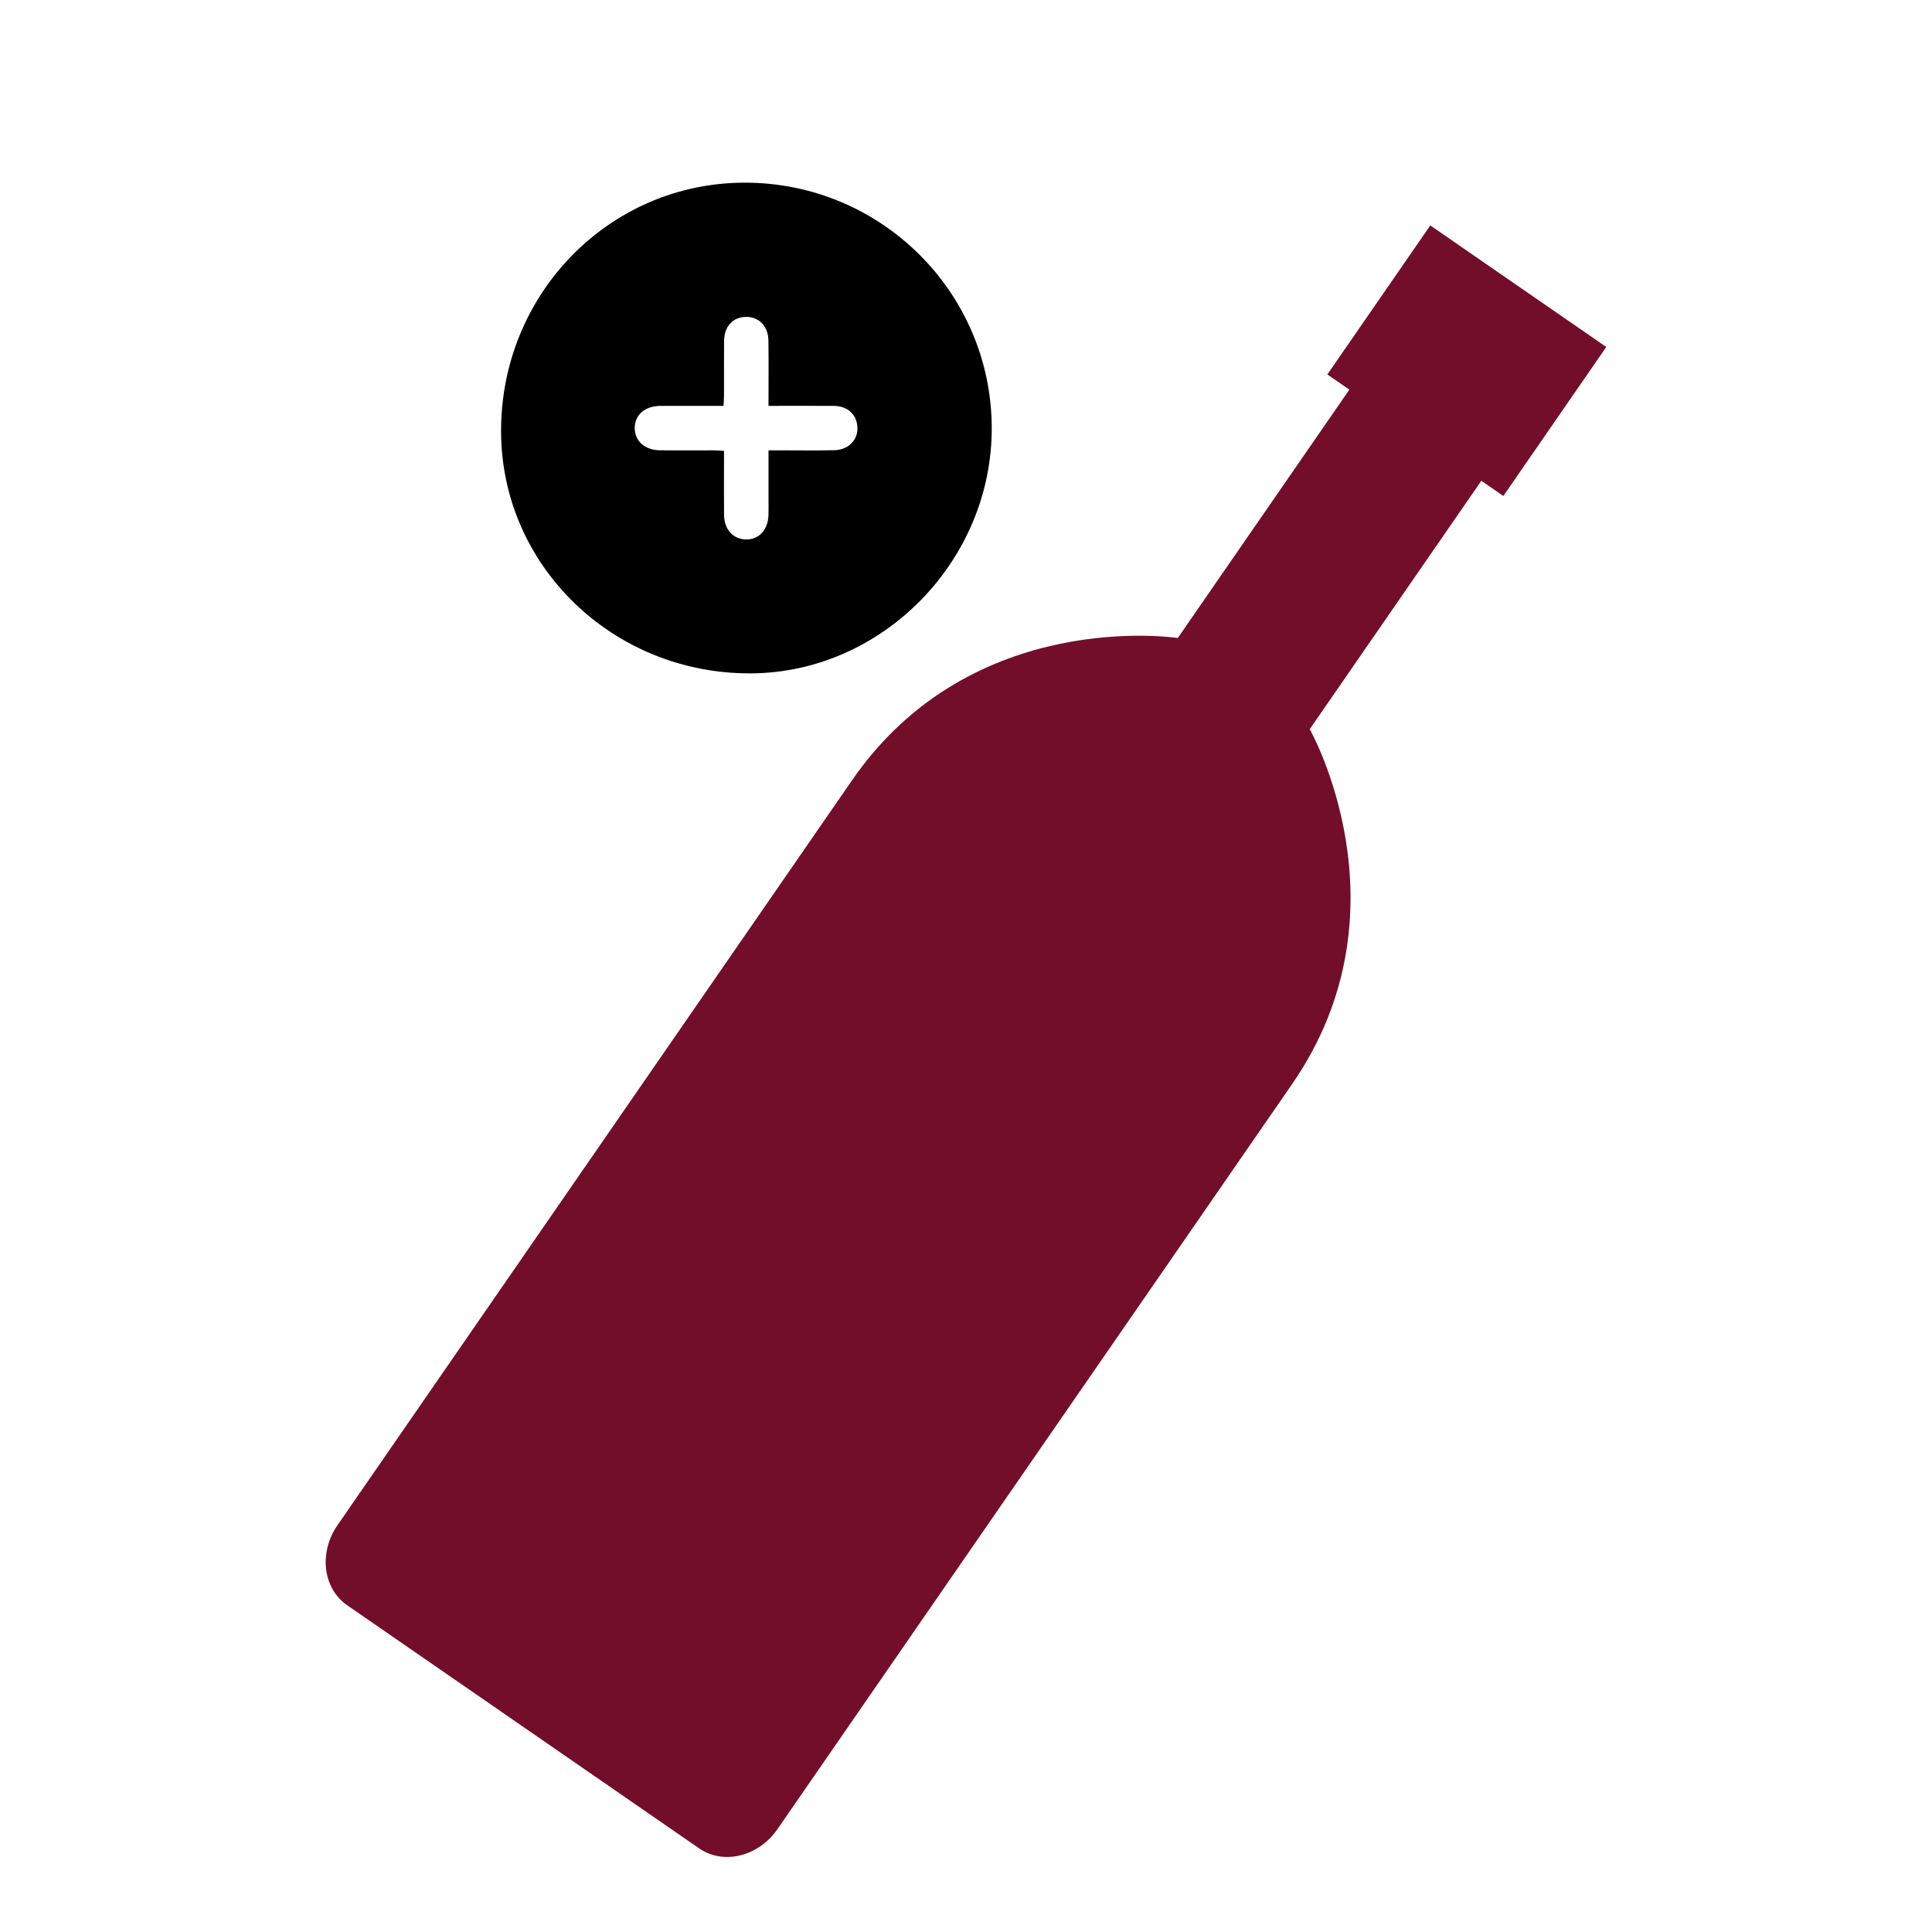
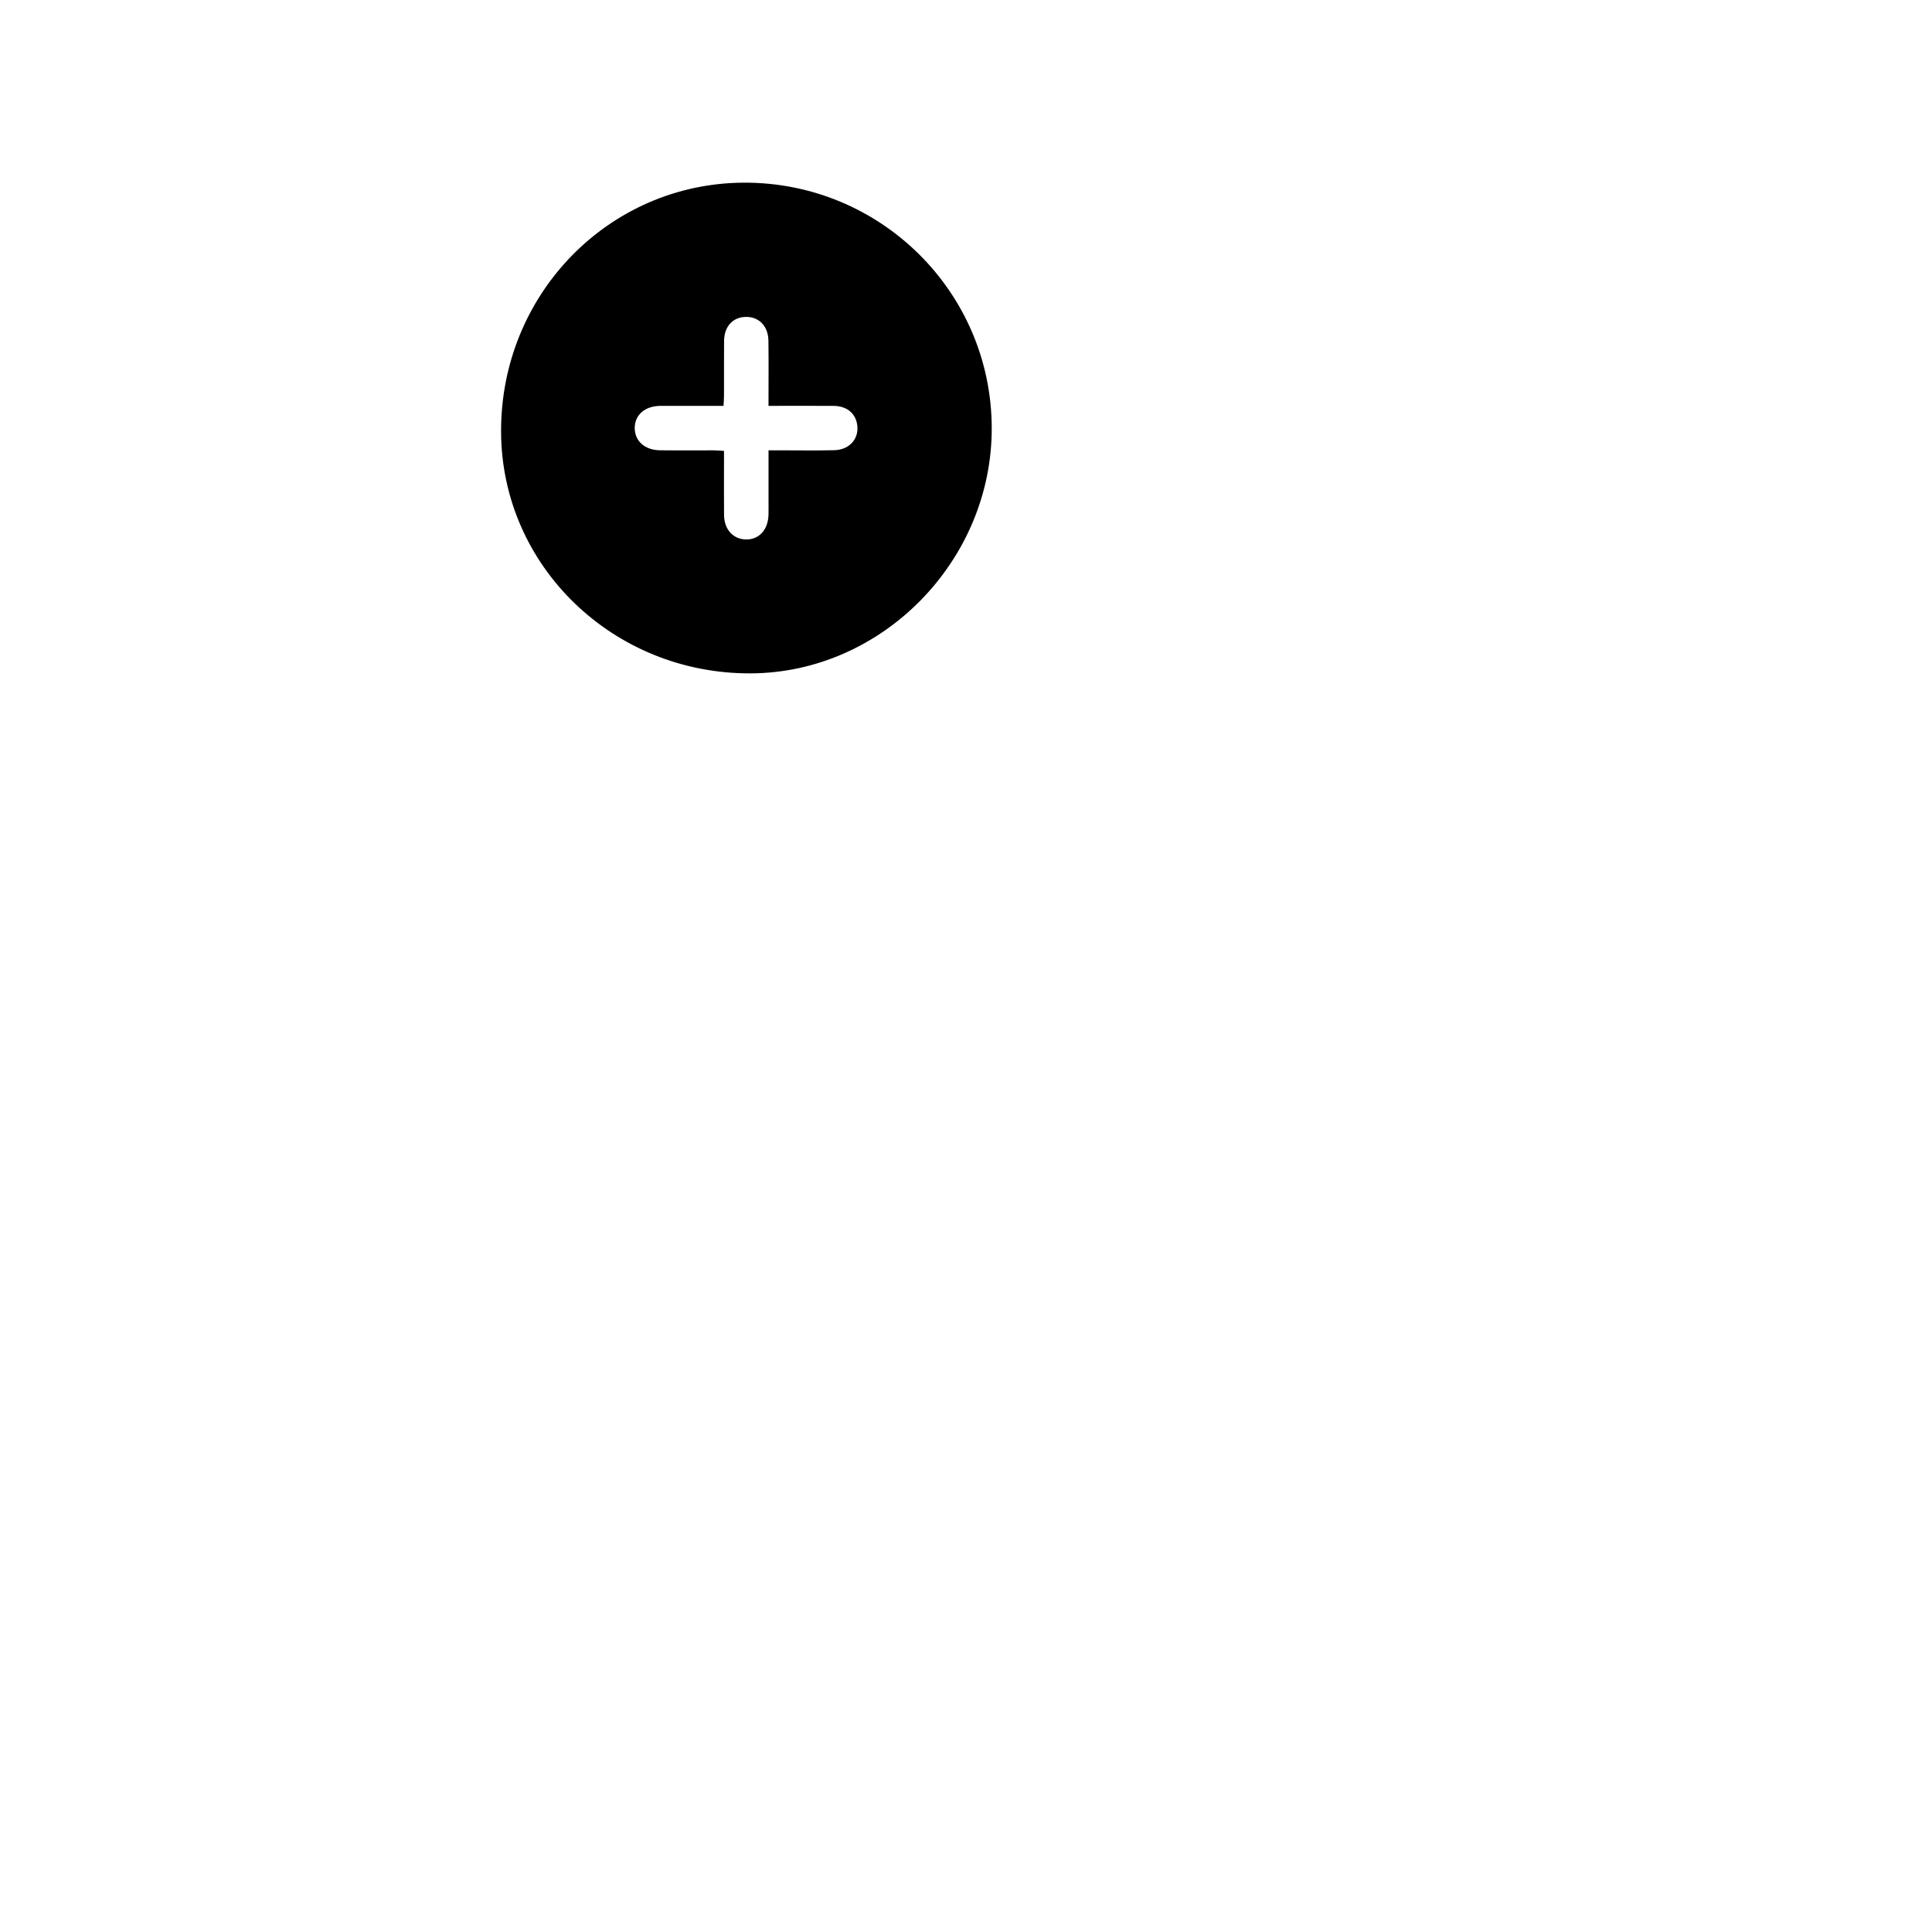
<svg xmlns="http://www.w3.org/2000/svg" id="Flat" viewBox="0 0 512 512">
  <defs>
    <style>
      .cls-1 {
        fill: #720e2a;
      }
    </style>
  </defs>
-   <path class="cls-1" d="M347.1,193.23l18.19-26.33,27.28-39.49,5.83,4.03,27.28-39.49-46.64-32.21-27.28,39.49,5.83,4.03-27.28,39.49-18.19,26.33s-54.45-8.44-86.28,37.64l-136.4,197.47c-5.02,7.27-3.87,16.77,2.57,21.22l93.28,64.43c6.44,4.45,15.73,2.16,20.75-5.11l136.4-197.47c31.83-46.08,4.66-94.01,4.66-94.01Z" />
  <g id="zIiCxS">
    <path d="M262.82,113.28c.15,35.28-28.96,65-63.83,65.17-36.45.18-66.04-28.4-66.2-63.95-.17-36.47,28.53-65.94,64.34-66.09,36.14-.15,65.54,28.89,65.69,64.87ZM203.66,107.57c0-6.02.06-11.66-.02-17.29-.05-3.83-2.5-6.33-5.91-6.3-3.49.03-5.8,2.49-5.84,6.35-.05,4.82,0,9.64-.02,14.45,0,.88-.08,1.76-.13,2.78-5.74,0-11.22-.02-16.7,0-4.14.02-6.86,2.41-6.83,5.93.03,3.41,2.68,5.79,6.69,5.84,4.73.06,9.47,0,14.2.02.87,0,1.75.08,2.77.14,0,1.2,0,2.1,0,3.01,0,4.65-.03,9.3.01,13.95.03,3.82,2.36,6.41,5.74,6.51,3.48.1,5.91-2.5,6.04-6.48.04-1.33.01-2.66.01-3.99,0-4.29,0-8.58,0-13.15,1.19,0,2.08,0,2.98,0,4.82,0,9.64.09,14.45-.03,4.28-.11,6.87-3.4,5.96-7.31-.63-2.71-2.88-4.41-6.11-4.43-5.63-.05-11.27-.01-17.29-.01Z" />
  </g>
</svg>